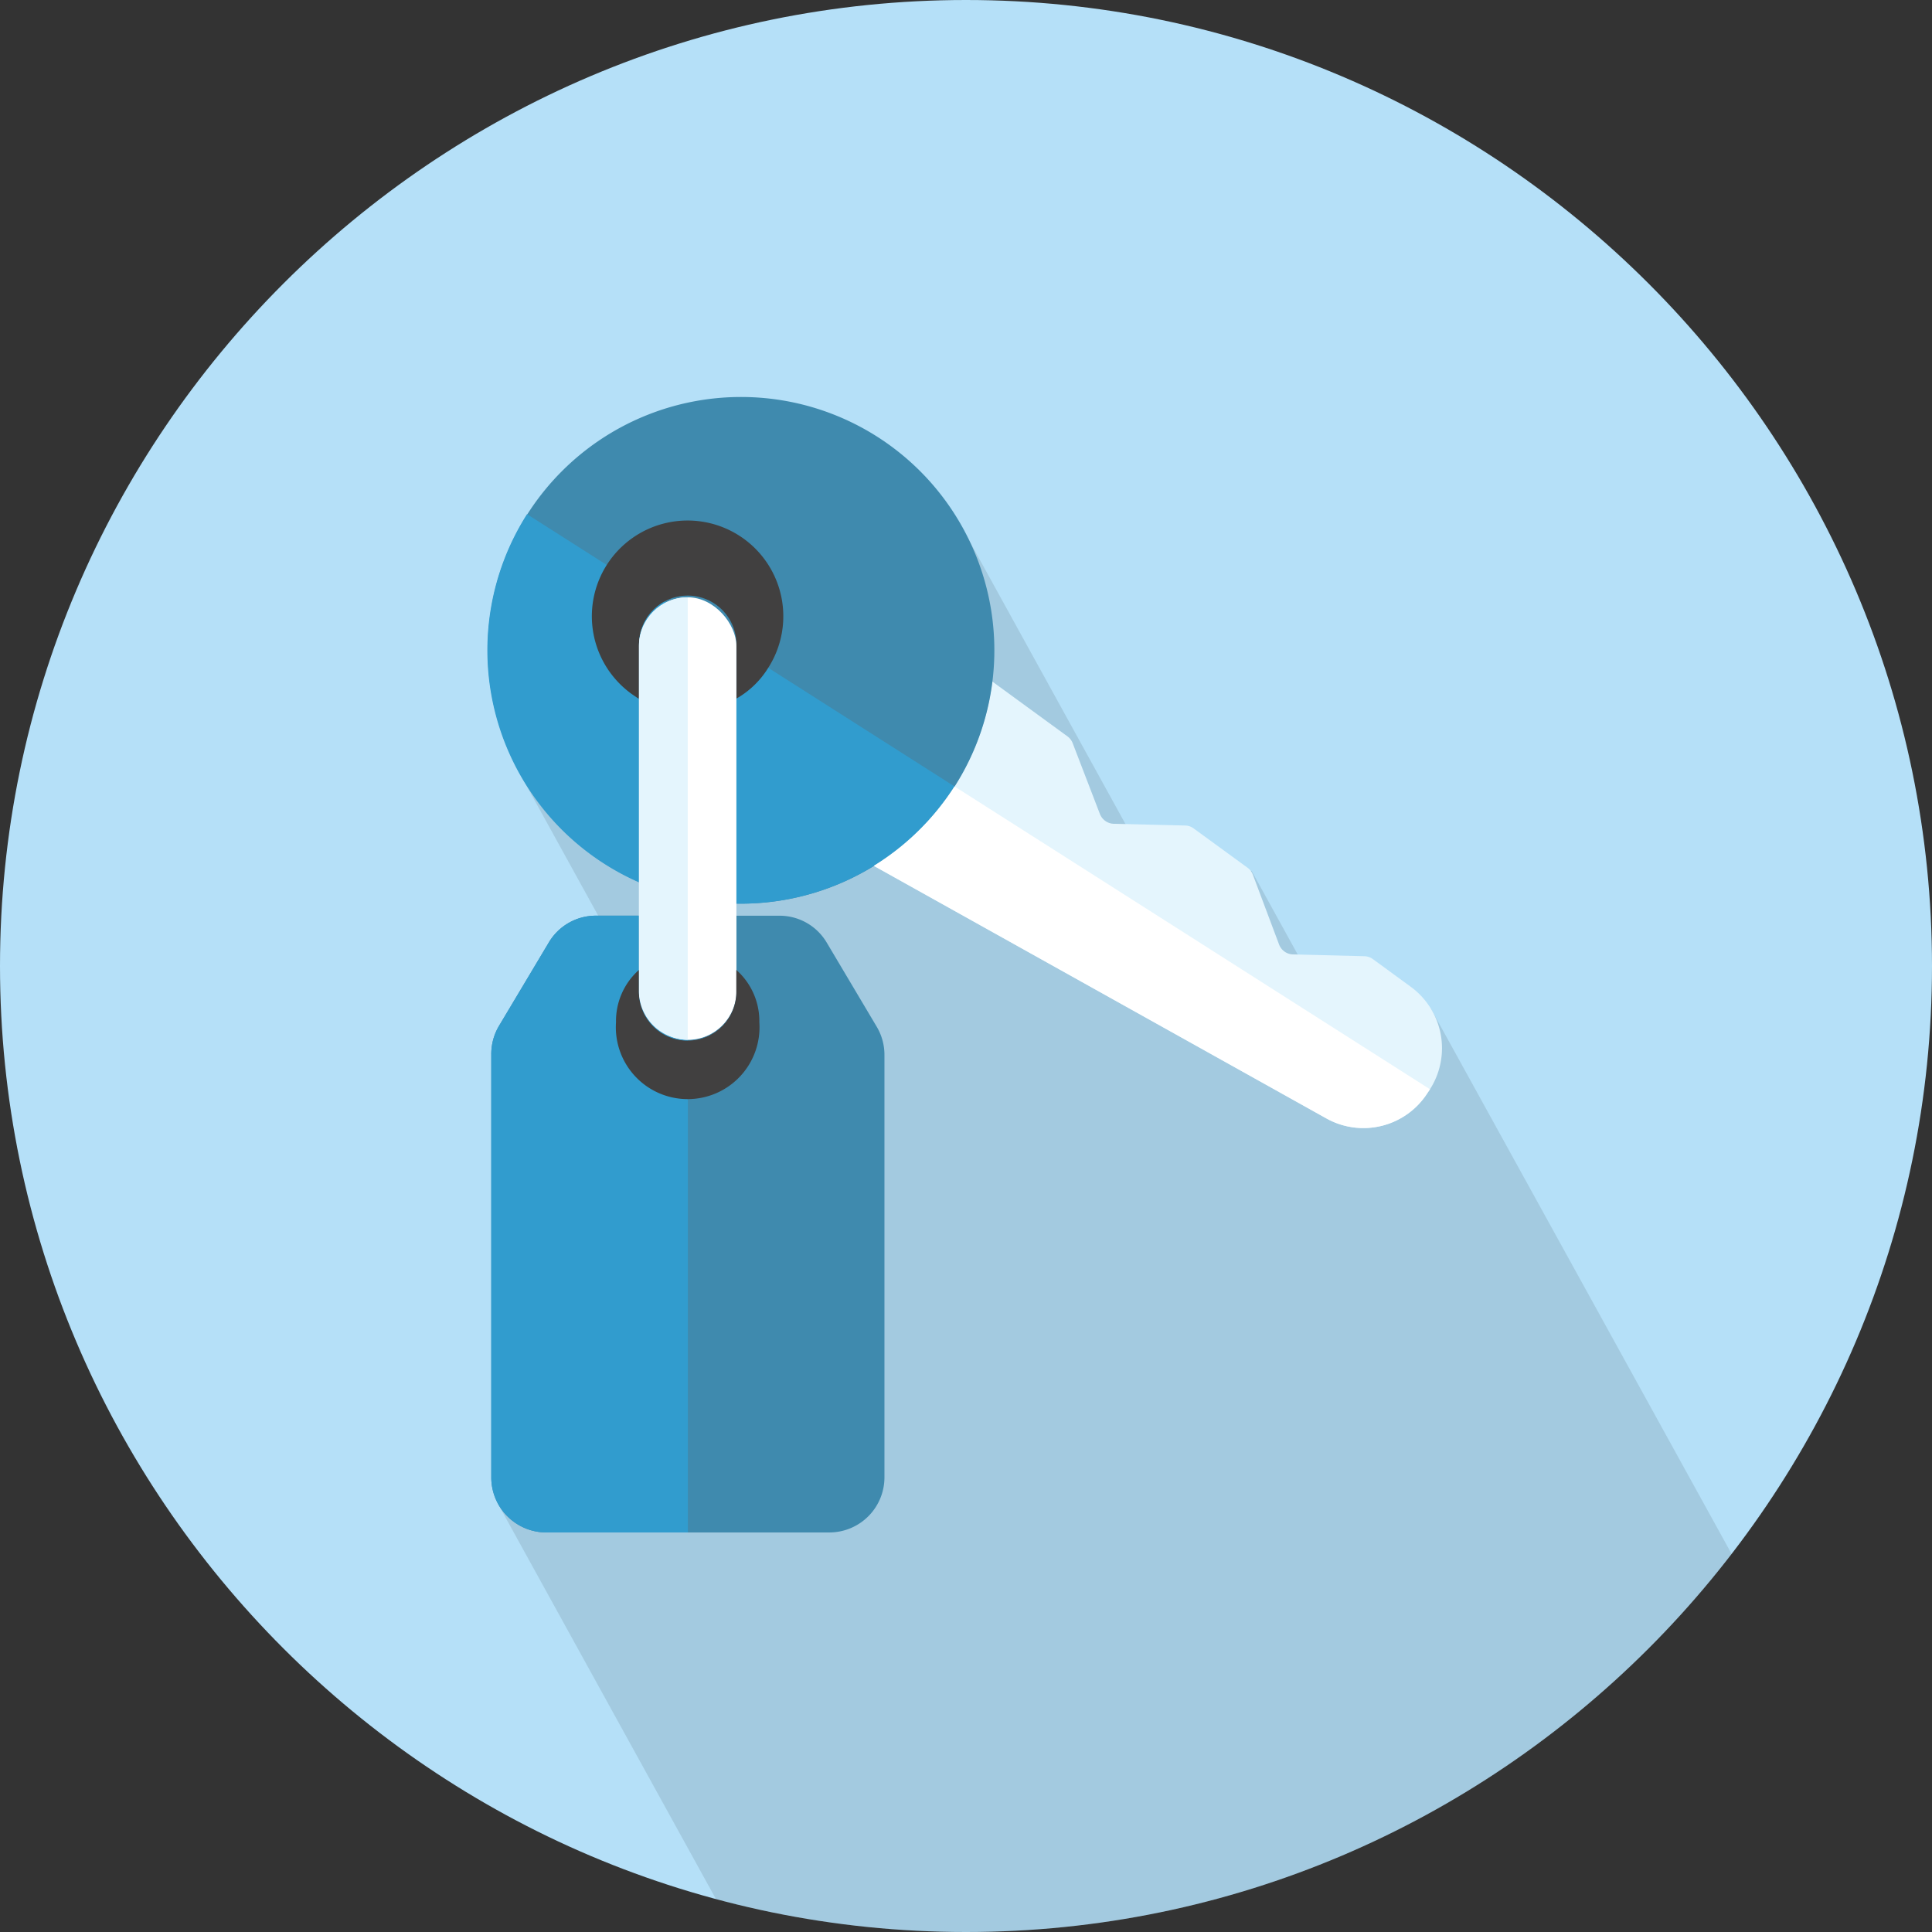
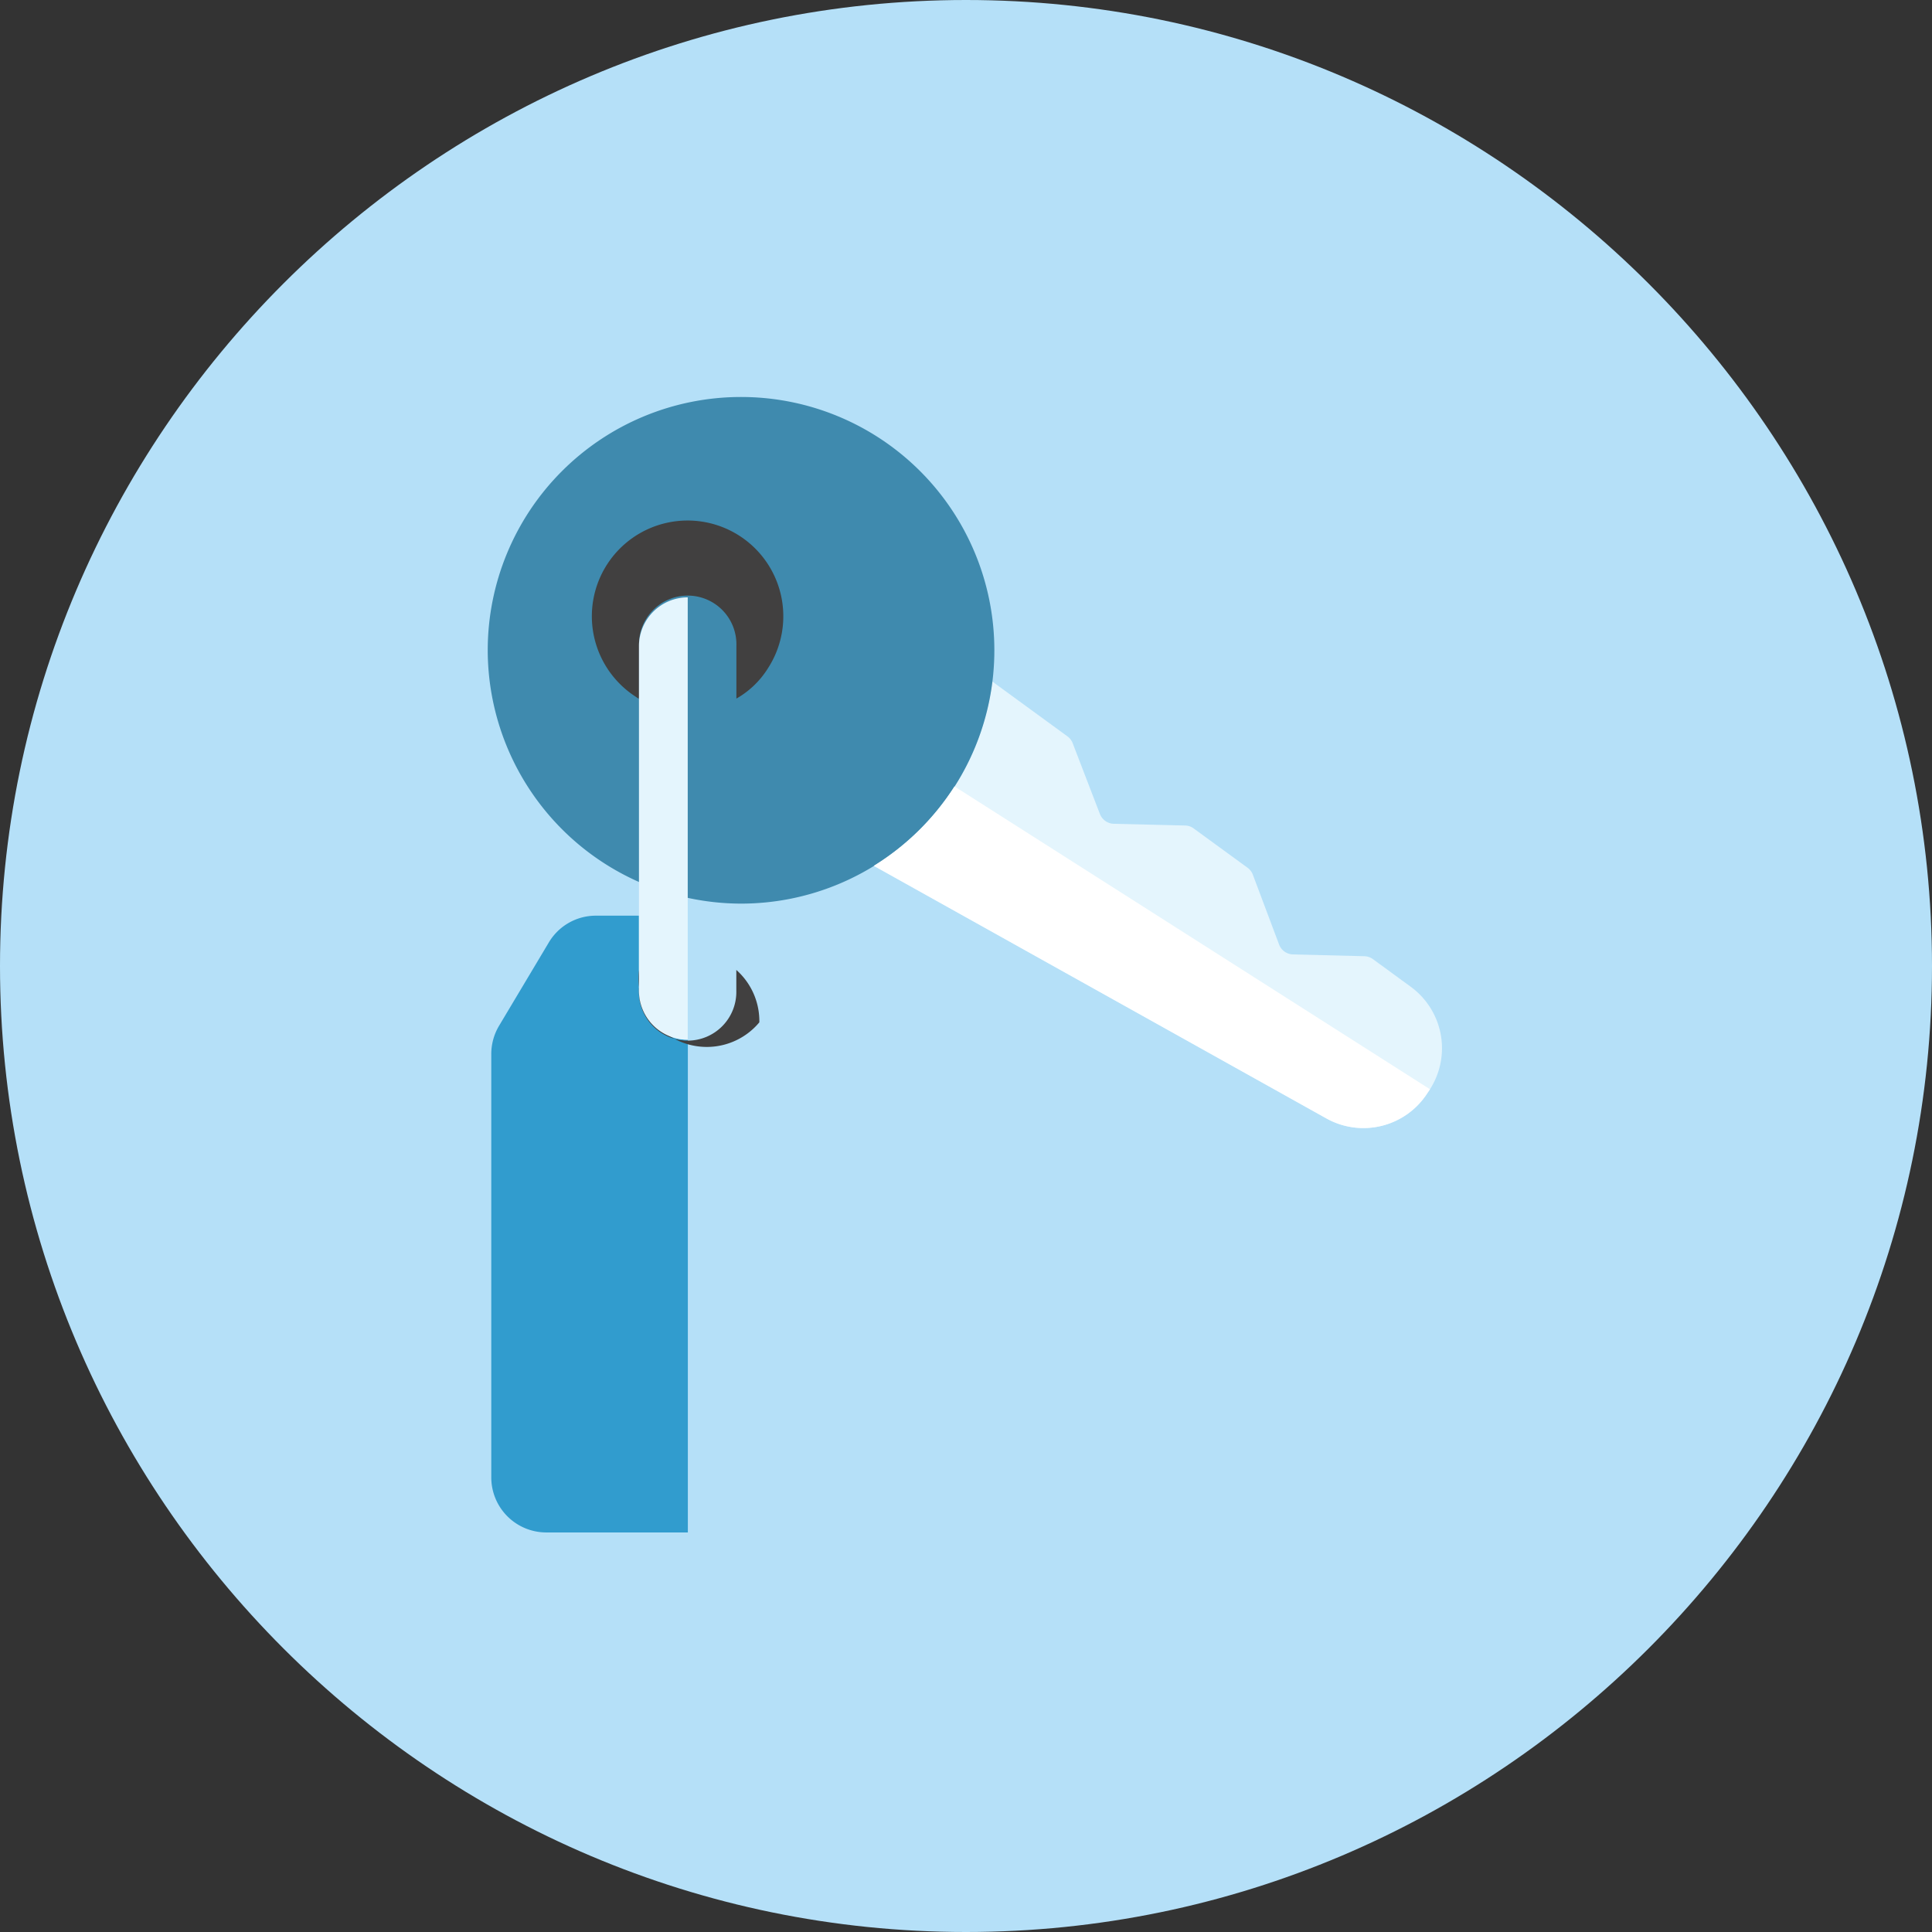
<svg xmlns="http://www.w3.org/2000/svg" width="511" height="511" viewBox="0 0 511 511">
  <rect x="0" y="0" width="511" height="511" fill="#333333" stroke="none" />
  <defs>
    <style>.cls-1,.cls-3{fill:#b5e0f8;}.cls-1{clip-rule:evenodd;}.cls-2{isolation:isolate;}.cls-11,.cls-3,.cls-6,.cls-7,.cls-8,.cls-9{fill-rule:evenodd;}.cls-4{clip-path:url(#clip-path);}.cls-5{opacity:0.1;mix-blend-mode:multiply;}.cls-6{fill:#3f8aae;}.cls-7{fill:#e4f5fd;}.cls-8{fill:#319cce;}.cls-9{fill:#414040;}.cls-10,.cls-11{fill:#fff;}</style>
    <clipPath id="clip-path">
      <path class="cls-1" d="M255.5,511C396.22,511,511,396.23,511,255.5S396.22,0,255.5,0,0,114.78,0,255.5,114.78,511,255.5,511Z" />
    </clipPath>
  </defs>
  <title>Miscellaneous</title>
  <g class="cls-2">
    <g id="Hotel_room_key" data-name="Hotel room key">
      <path class="cls-3" d="M255.5,511C396.22,511,511,396.23,511,255.5S396.22,0,255.5,0,0,114.78,0,255.5,114.78,511,255.5,511Z" />
      <g class="cls-4">
-         <polygon class="cls-5" points="378.5 266.86 356.31 276.18 331.05 230.35 304.66 230.62 254 138.71 209.06 221.73 136.25 202.34 162.17 249.35 162.93 380.94 131.59 397.52 224.8 566.56 507.74 501.2 378.5 266.86" />
-       </g>
-       <path class="cls-6" d="M169,242.19H157.53a14.46,14.46,0,0,0-12.37,7.08l-13.22,22.14a14.61,14.61,0,0,0-2,7.47V390.69a14.56,14.56,0,0,0,14.38,14.63h75.21a14.58,14.58,0,0,0,14.4-14.63V279.06a14.55,14.55,0,0,0-2-7.43l-13.26-22.31a14.48,14.48,0,0,0-12.39-7.12H194.78v20A12.91,12.91,0,0,1,181.9,275h0A12.91,12.91,0,0,1,169,262.15v-20Z" />
+         </g>
      <path class="cls-7" d="M373.14,261l-10-7.31a4.09,4.09,0,0,0-2.29-.78L342,252.44a4.05,4.05,0,0,1-3.69-2.62l-6.94-18.47a4.06,4.06,0,0,0-1.41-1.85l-14.25-10.39a3.93,3.93,0,0,0-2.29-.77l-18.81-.45a4.08,4.08,0,0,1-3.69-2.59l-7.2-18.72a4,4,0,0,0-1.39-1.82l-19.87-14.5A67,67,0,0,1,231.11,229l119.72,66.82a20.1,20.1,0,0,0,26.72-6.72l0.67-1A20.12,20.12,0,0,0,373.14,261Z" />
      <path class="cls-8" d="M169,242.19H157.53a14.46,14.46,0,0,0-12.37,7.08l-13.22,22.14a14.61,14.61,0,0,0-2,7.47V390.69a14.56,14.56,0,0,0,14.38,14.63h37.61V275A12.91,12.91,0,0,1,169,262.15v-20Z" />
      <path class="cls-6" d="M196,239a67,67,0,1,0-67-67A67.13,67.13,0,0,0,196,239Z" />
-       <path class="cls-8" d="M252.45,208a67,67,0,0,1-113.05-72Z" />
      <path class="cls-9" d="M203.15,176.7h0a23.55,23.55,0,0,1-8.38,8.07v-14a12.88,12.88,0,1,0-25.75,0v14a1.42,1.42,0,0,1-.7-0.38A25.32,25.32,0,1,1,203.15,176.7Z" />
-       <rect class="cls-10" x="169.02" y="157.98" width="25.75" height="117.04" rx="12.88" ry="12.88" />
-       <path class="cls-9" d="M200.84,270.4h0a19,19,0,1,1-37.91,0A18.09,18.09,0,0,1,169,256.53V262a12.88,12.88,0,1,0,25.75,0v-5.46A18.07,18.07,0,0,1,200.84,270.4Z" />
+       <path class="cls-9" d="M200.84,270.4h0A18.09,18.09,0,0,1,169,256.53V262a12.88,12.88,0,1,0,25.75,0v-5.46A18.07,18.07,0,0,1,200.84,270.4Z" />
      <path class="cls-7" d="M181.9,275A12.91,12.91,0,0,1,169,262.15V170.86A12.91,12.91,0,0,1,181.9,158V275Z" />
      <path class="cls-11" d="M252.45,208a67.35,67.35,0,0,1-21.34,21l119.72,66.82a20.1,20.1,0,0,0,26.72-6.72l0.67-1L252.45,208h0Z" />
    </g>
  </g>
</svg>